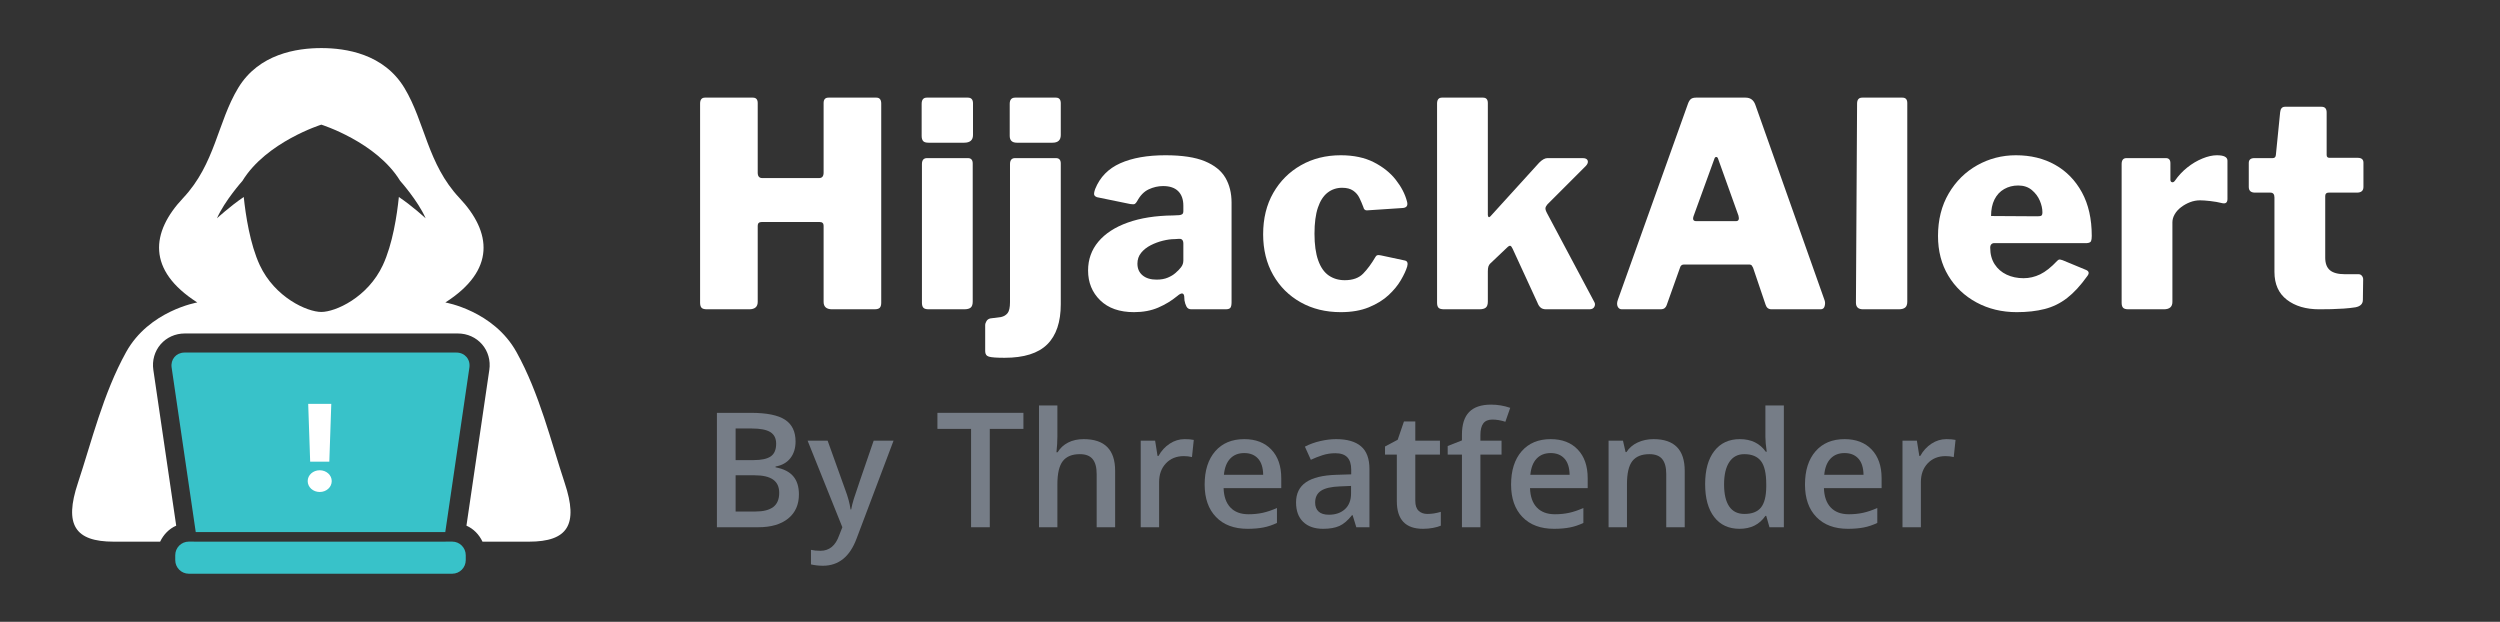
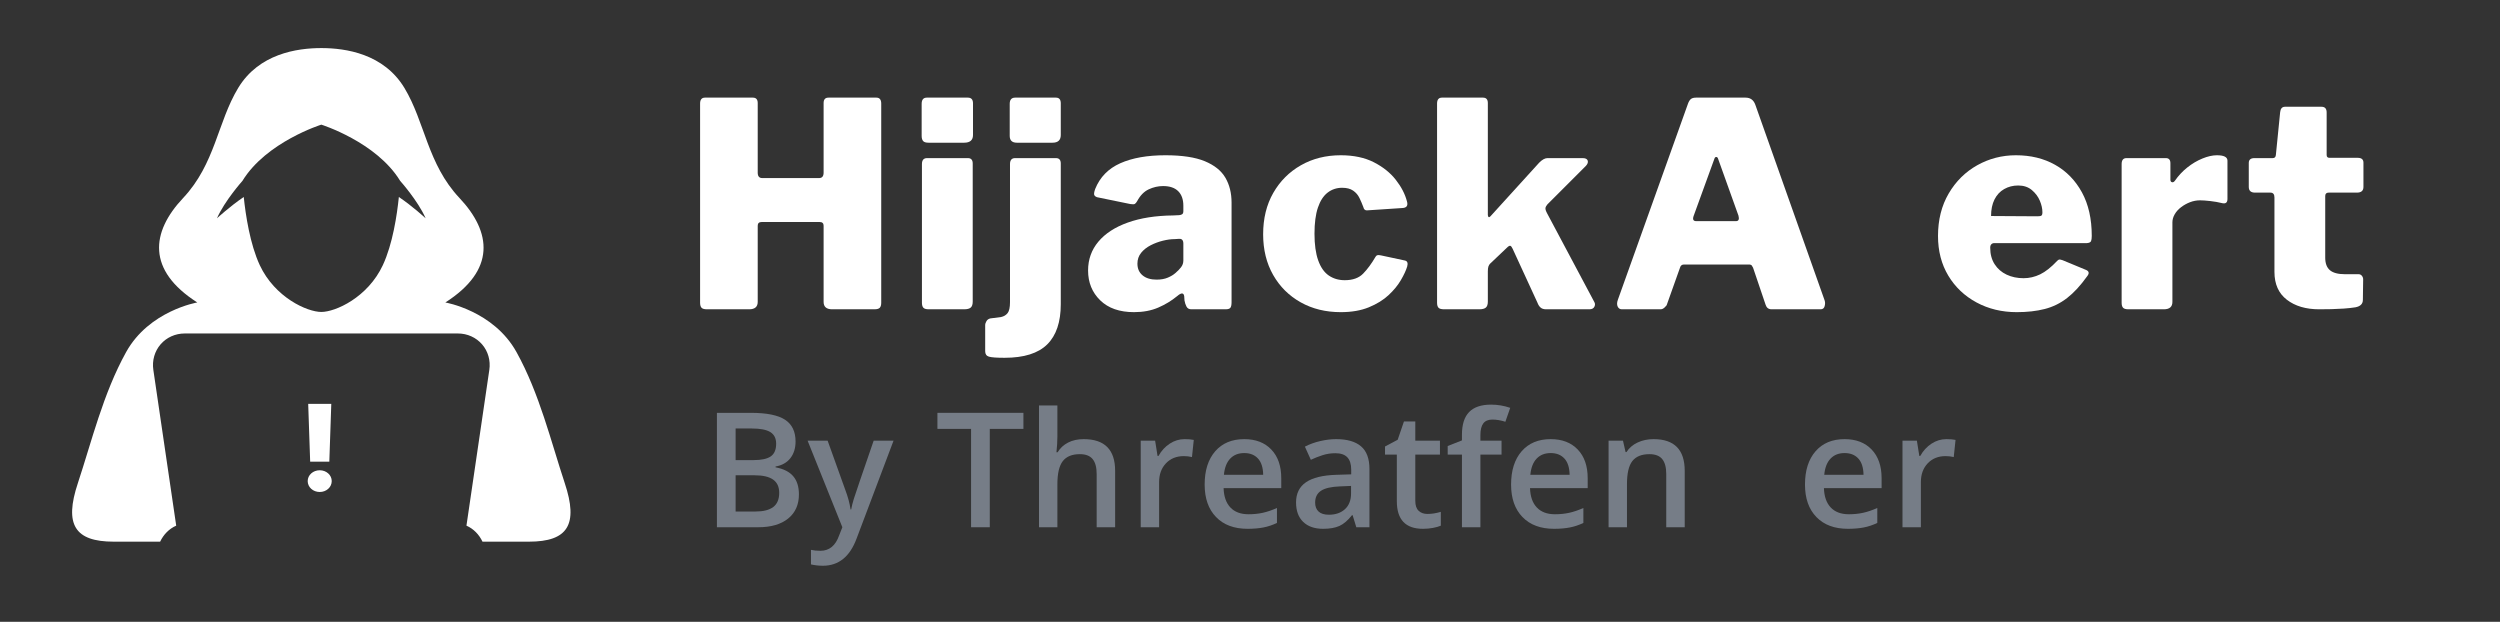
<svg xmlns="http://www.w3.org/2000/svg" width="1560px" height="388px" viewBox="0 0 1560 388" version="1.1">
  <rect x="0" y="0" width="1560" height="388" fill="#333333" stroke="none" />
  <title>logo-white-branded</title>
  <g id="logo-white-branded" stroke="none" stroke-width="1" fill="none" fill-rule="evenodd">
    <g id="Logo" transform="translate(45, 30)" fill-rule="nonzero">
      <path d="M307.409,271.48 C298.824,245.592 291.663,215.613 277.31,189.736 C262.989,163.868 232.891,158.742 232.891,158.742 C264.423,138.606 261.821,114.912 241.752,93.596 C221.683,72.281 220.239,46.209 207.361,24.883 C194.464,3.558 170.768,0 155.504,0 C140.24,0 116.544,3.558 103.636,24.873 C90.728,46.198 89.315,72.271 69.246,93.586 C49.177,114.902 46.575,138.606 78.107,158.732 C78.107,158.732 48.009,163.858 33.687,189.725 C19.345,215.593 12.174,245.572 3.589,271.47 C-5.016,297.337 1.622,308 25.994,308 C31.833,308 42.364,308 54.924,308 C57.024,303.591 60.466,299.972 64.953,298.014 L50.683,200.808 C49.822,194.995 51.482,189.192 55.201,184.876 C58.919,180.56 64.4,178.089 70.27,178.089 L240.728,178.089 C246.608,178.089 252.089,180.56 255.818,184.886 C259.557,189.192 261.196,194.995 260.335,200.808 L246.065,298.014 C250.531,299.962 253.984,303.591 256.074,308 C268.664,308 279.185,308 285.025,308 C309.386,308 316.014,297.347 307.409,271.48 Z M203.889,92.92 C202.751,104.105 200.026,122.304 193.9,135.438 C184.475,155.666 164.263,164.658 155.504,164.658 C146.745,164.658 126.533,155.666 117.087,135.438 C110.982,122.304 108.267,104.095 107.099,92.92 C98.617,98.641 90.39,106.218 90.39,106.218 C95.134,95.36 106.3,82.841 106.3,82.841 C121.134,58.573 155.504,47.777 155.504,47.777 C155.504,47.777 189.864,58.573 204.688,82.841 C204.688,82.841 215.875,95.37 220.597,106.218 C220.597,106.218 212.391,98.641 203.889,92.92 Z" id="Shape" fill="#FFFFFF" />
      <g id="Group" transform="translate(62, 190)" fill="#38C2C9">
-         <path d="M175.183,117.966 C179.843,117.966 183.627,121.76 183.627,126.444 L183.627,129.522 C183.627,134.206 179.843,138 175.183,138 L10.818,138 C6.157,138 2.353,134.206 2.353,129.522 L2.353,126.444 C2.353,121.76 6.157,117.966 10.818,117.966 L14,117.965 L14,118 L171,118 L171,117.965 Z M177.834,0 C183.015,0 186.656,4.213 185.901,9.347 L170.855,112 L15.144,112 L0.1,9.347 C-0.642,4.3 2.844,0.143 7.884,0.004 L8.146,0 Z" id="Combined-Shape" />
-       </g>
+         </g>
      <g id="!" transform="translate(147, 222)" fill="#FFFFFF">
        <path d="M1.544,36.075 L13.496,36.075 L14.723,0 L0.317,0 L1.544,36.075 Z M7.52,55 C11.636,55 15,52.016 15,48.201 C15,44.423 11.636,41.439 7.52,41.439 C3.364,41.439 0,44.423 0,48.201 C0,52.016 3.364,55 7.52,55 Z" id="Shape" />
      </g>
    </g>
    <g id="HijackAlert" transform="translate(436.858, 60.924)" fill="#FFFFFF" fill-rule="nonzero">
      <path d="M38.448,77.608 C36.787,77.608 35.956,78.379 35.956,79.922 L35.956,127.448 C35.956,130.533 34.176,132.076 30.616,132.076 L4.272,132.076 C2.611,132.076 1.483,131.75 0.89,131.097 C0.297,130.444 0,129.406 0,127.982 L0,3.738 C0,1.246 1.009,0 3.026,0 L32.93,0 C34.947,0 35.956,1.127 35.956,3.382 L35.956,46.814 C35.956,49.069 36.905,50.196 38.804,50.196 L74.226,50.196 C76.125,50.196 77.074,49.069 77.074,46.814 L77.074,3.382 C77.074,1.127 78.083,0 80.1,0 L110.004,0 C112.021,0 113.03,1.246 113.03,3.738 L113.03,127.982 C113.03,129.406 112.733,130.444 112.14,131.097 C111.547,131.75 110.419,132.076 108.758,132.076 L82.414,132.076 C78.854,132.076 77.074,130.533 77.074,127.448 L77.074,79.922 C77.074,78.379 76.243,77.608 74.582,77.608 L38.448,77.608 Z" id="Path" />
      <path d="M170.116,127.27 C170.116,129.05 169.701,130.296 168.87,131.008 C168.039,131.72 166.675,132.076 164.776,132.076 L142.704,132.076 C141.043,132.076 139.915,131.75 139.322,131.097 C138.729,130.444 138.432,129.406 138.432,127.982 L138.432,41.474 C138.432,38.982 139.5,37.736 141.636,37.736 L167.09,37.736 C169.107,37.736 170.116,38.863 170.116,41.118 L170.116,127.27 Z M170.294,23.318 C170.294,26.522 168.455,28.124 164.776,28.124 L142.526,28.124 C140.865,28.124 139.737,27.768 139.144,27.056 C138.551,26.344 138.254,25.276 138.254,23.852 L138.254,3.916 C138.254,1.305 139.322,0 141.458,0 L167.09,0 C169.226,0 170.294,1.187 170.294,3.56 L170.294,23.318 Z" id="Shape" />
      <path d="M225.066,128.872 C225.066,140.027 222.248,148.393 216.611,153.97 C210.974,159.547 202.104,162.336 190,162.336 C185.016,162.336 181.753,162.099 180.21,161.624 C178.667,161.149 177.896,160.022 177.896,158.242 L177.896,142.044 C177.896,141.213 178.163,140.353 178.697,139.463 C179.231,138.573 180.032,138.009 181.1,137.772 L187.864,136.882 C189.525,136.526 190.86,135.725 191.869,134.479 C192.878,133.233 193.382,130.949 193.382,127.626 L193.382,41.474 C193.382,38.982 194.45,37.736 196.586,37.736 L222.04,37.736 C224.057,37.736 225.066,38.863 225.066,41.118 L225.066,128.872 Z M225.066,23.318 C225.066,26.522 223.345,28.124 219.904,28.124 L197.654,28.124 C194.687,28.124 193.204,26.7 193.204,23.852 L193.204,3.916 C193.204,1.305 194.331,0 196.586,0 L222.04,0 C224.057,0 225.066,1.187 225.066,3.56 L225.066,23.318 Z" id="Shape" />
      <path d="M297.638,123.888 C294.197,126.736 290.281,129.109 285.89,131.008 C281.499,132.907 276.456,133.856 270.76,133.856 C261.741,133.856 254.71,131.394 249.667,126.469 C244.624,121.544 242.102,115.344 242.102,107.868 C242.102,100.985 244.238,94.993 248.51,89.89 C252.782,84.787 258.893,80.812 266.844,77.964 C274.795,75.116 284.229,73.633 295.146,73.514 L298.884,73.336 C299.359,73.336 299.922,73.188 300.575,72.891 C301.228,72.594 301.554,71.912 301.554,70.844 L301.554,67.462 C301.554,63.546 300.486,60.52 298.35,58.384 C296.214,56.248 293.069,55.18 288.916,55.18 C285.831,55.18 282.834,55.862 279.927,57.227 C277.02,58.592 274.617,61.054 272.718,64.614 C272.243,65.445 271.769,66.008 271.294,66.305 C270.819,66.602 269.87,66.631 268.446,66.394 L247.62,62.122 C246.908,61.885 246.374,61.469 246.018,60.876 C245.662,60.283 245.84,58.977 246.552,56.96 C249.519,49.603 254.74,44.263 262.216,40.94 C269.692,37.617 279.067,35.956 290.34,35.956 C300.783,35.956 309,37.202 314.993,39.694 C320.986,42.186 325.258,45.627 327.809,50.018 C330.36,54.409 331.636,59.571 331.636,65.504 L331.636,127.626 C331.636,129.287 331.399,130.444 330.924,131.097 C330.449,131.75 329.441,132.076 327.898,132.076 L306.538,132.076 C305.114,132.076 304.105,131.512 303.512,130.385 C302.919,129.258 302.503,127.982 302.266,126.558 L302.088,123.888 C301.732,121.633 300.249,121.633 297.638,123.888 Z M301.554,91.136 C301.554,89 300.664,87.991 298.884,88.11 L296.036,88.288 C293.9,88.288 291.497,88.614 288.827,89.267 C286.157,89.92 283.606,90.869 281.173,92.115 C278.74,93.361 276.753,94.933 275.21,96.832 C273.667,98.731 272.896,100.985 272.896,103.596 C272.896,106.681 273.964,109.114 276.1,110.894 C278.236,112.674 281.143,113.564 284.822,113.564 C287.551,113.564 289.895,113.149 291.853,112.318 C293.811,111.487 295.383,110.538 296.57,109.47 C297.994,108.283 299.181,107.067 300.13,105.821 C301.079,104.575 301.554,103.181 301.554,101.638 L301.554,91.136 Z" id="Shape" />
      <path d="M399.758,35.956 C407.827,35.956 414.71,37.41 420.406,40.317 C426.102,43.224 430.671,46.873 434.112,51.264 C437.553,55.655 439.867,60.105 441.054,64.614 C441.885,67.343 440.935,68.767 438.206,68.886 L416.668,70.31 C415.125,70.547 414.176,69.835 413.82,68.174 C413.108,66.275 412.307,64.406 411.417,62.567 C410.527,60.728 409.222,59.215 407.501,58.028 C405.78,56.841 403.496,56.248 400.648,56.248 C397.207,56.248 394.181,57.257 391.57,59.274 C388.959,61.291 386.942,64.406 385.518,68.619 C384.094,72.832 383.382,78.261 383.382,84.906 C383.382,91.67 384.153,97.218 385.696,101.549 C387.239,105.88 389.434,109.025 392.282,110.983 C395.13,112.941 398.453,113.92 402.25,113.92 C407.234,113.92 411.061,112.555 413.731,109.826 C416.401,107.097 418.982,103.596 421.474,99.324 C421.711,98.849 422.067,98.523 422.542,98.345 C423.017,98.167 423.788,98.197 424.856,98.434 L439.808,101.638 C441.351,101.994 441.825,103.24 441.232,105.376 C440.52,107.749 439.215,110.568 437.316,113.831 C435.417,117.094 432.836,120.239 429.573,123.265 C426.31,126.291 422.216,128.813 417.291,130.83 C412.366,132.847 406.522,133.856 399.758,133.856 C390.383,133.856 382.047,131.809 374.749,127.715 C367.451,123.621 361.725,117.925 357.572,110.627 C353.419,103.329 351.342,94.874 351.342,85.262 C351.342,75.413 353.448,66.809 357.661,59.452 C361.874,52.095 367.629,46.339 374.927,42.186 C382.225,38.033 390.502,35.956 399.758,35.956 Z" id="Path" />
      <path d="M557.948,127.448 C558.541,128.397 558.571,129.406 558.037,130.474 C557.503,131.542 556.465,132.076 554.922,132.076 L527.866,132.076 C526.442,132.076 525.315,131.72 524.484,131.008 C523.653,130.296 523.001,129.287 522.526,127.982 L507.04,94.34 C506.565,93.272 506.091,92.649 505.616,92.471 C505.141,92.293 504.429,92.679 503.48,93.628 L492.978,103.596 C492.503,104.071 492.147,104.664 491.91,105.376 C491.673,106.088 491.554,107.097 491.554,108.402 L491.554,127.27 C491.554,129.05 491.139,130.296 490.308,131.008 C489.477,131.72 488.113,132.076 486.214,132.076 L464.32,132.076 C462.54,132.076 461.353,131.75 460.76,131.097 C460.167,130.444 459.87,129.406 459.87,127.982 L459.87,3.738 C459.87,1.246 460.879,0 462.896,0 L488.528,0 C490.545,0 491.554,1.127 491.554,3.382 L491.554,73.158 C491.554,73.751 491.702,74.196 491.999,74.493 C492.296,74.79 492.8,74.523 493.512,73.692 L523.594,40.584 C525.493,38.685 527.213,37.736 528.756,37.736 L550.65,37.736 C552.43,37.736 553.498,38.24 553.854,39.249 C554.21,40.258 553.854,41.355 552.786,42.542 L528.756,66.572 C528.044,67.403 527.629,68.174 527.51,68.886 C527.391,69.598 527.747,70.725 528.578,72.268 L557.948,127.448 Z" id="Path" />
-       <path d="M575.162,132.076 C573.975,132.076 573.115,131.512 572.581,130.385 C572.047,129.258 572.077,127.863 572.67,126.202 L616.458,3.738 C616.933,2.433 617.526,1.483 618.238,0.89 C618.95,0.297 620.018,0 621.442,0 L652.414,0 C655.381,0 657.398,1.483 658.466,4.45 L701.72,126.558 C702.076,127.626 702.076,128.813 701.72,130.118 C701.364,131.423 700.533,132.076 699.228,132.076 L668.612,132.076 C666.713,132.076 665.467,131.127 664.874,129.228 L657.042,106.088 C656.805,105.613 656.538,105.168 656.241,104.753 C655.944,104.338 655.321,104.13 654.372,104.13 L613.966,104.13 C612.661,104.13 611.83,104.783 611.474,106.088 L603.108,129.584 C602.871,130.296 602.455,130.889 601.862,131.364 C601.269,131.839 600.379,132.076 599.192,132.076 L575.162,132.076 Z M646.362,77.074 C648.023,77.074 648.557,75.947 647.964,73.692 L635.148,37.914 C634.911,37.321 634.555,37.024 634.08,37.024 C633.605,37.024 633.249,37.321 633.012,37.914 L620.018,73.692 C619.187,75.947 619.721,77.074 621.62,77.074 L646.362,77.074 Z" id="Shape" />
-       <path d="M753.288,127.27 C753.288,129.05 752.843,130.296 751.953,131.008 C751.063,131.72 749.728,132.076 747.948,132.076 L725.698,132.076 C722.731,132.076 721.248,130.711 721.248,127.982 L721.96,3.738 C721.96,1.246 723.028,0 725.164,0 L750.262,0 C752.279,0 753.288,1.127 753.288,3.382 L753.288,127.27 Z" id="Path" />
+       <path d="M575.162,132.076 C573.975,132.076 573.115,131.512 572.581,130.385 C572.047,129.258 572.077,127.863 572.67,126.202 L616.458,3.738 C616.933,2.433 617.526,1.483 618.238,0.89 C618.95,0.297 620.018,0 621.442,0 L652.414,0 C655.381,0 657.398,1.483 658.466,4.45 L701.72,126.558 C702.076,127.626 702.076,128.813 701.72,130.118 C701.364,131.423 700.533,132.076 699.228,132.076 L668.612,132.076 C666.713,132.076 665.467,131.127 664.874,129.228 L657.042,106.088 C656.805,105.613 656.538,105.168 656.241,104.753 C655.944,104.338 655.321,104.13 654.372,104.13 L613.966,104.13 C612.661,104.13 611.83,104.783 611.474,106.088 L603.108,129.584 C601.269,131.839 600.379,132.076 599.192,132.076 L575.162,132.076 Z M646.362,77.074 C648.023,77.074 648.557,75.947 647.964,73.692 L635.148,37.914 C634.911,37.321 634.555,37.024 634.08,37.024 C633.605,37.024 633.249,37.321 633.012,37.914 L620.018,73.692 C619.187,75.947 619.721,77.074 621.62,77.074 L646.362,77.074 Z" id="Shape" />
      <path d="M805.034,93.628 C805.034,97.663 805.954,101.104 807.793,103.952 C809.632,106.8 812.124,108.966 815.269,110.449 C818.414,111.932 821.944,112.674 825.86,112.674 C829.42,112.674 832.861,111.873 836.184,110.271 C839.507,108.669 843.067,105.851 846.864,101.816 C847.339,101.341 847.754,101.074 848.11,101.015 C848.466,100.956 849.178,101.104 850.246,101.46 L864.842,107.512 C866.741,108.343 866.978,109.648 865.554,111.428 C861.401,117.243 857.218,121.782 853.005,125.045 C848.792,128.308 844.135,130.593 839.032,131.898 C833.929,133.203 828.115,133.856 821.588,133.856 C812.332,133.856 803.966,131.839 796.49,127.804 C789.014,123.769 783.14,118.192 778.868,111.072 C774.596,103.952 772.46,95.705 772.46,86.33 C772.46,76.243 774.685,67.403 779.135,59.808 C783.585,52.213 789.518,46.339 796.935,42.186 C804.352,38.033 812.391,35.956 821.054,35.956 C830.31,35.956 838.468,37.944 845.529,41.919 C852.59,45.894 858.167,51.62 862.261,59.096 C866.355,66.572 868.402,75.65 868.402,86.33 C868.402,87.754 868.254,88.822 867.957,89.534 C867.66,90.246 866.8,90.661 865.376,90.78 L807.526,90.78 C806.814,90.78 806.221,91.017 805.746,91.492 C805.271,91.967 805.034,92.679 805.034,93.628 Z M834.582,74.048 C835.769,74.048 836.57,73.9 836.985,73.603 C837.4,73.306 837.608,72.624 837.608,71.556 C837.608,69.301 837.074,66.898 836.006,64.347 C834.938,61.796 833.277,59.571 831.022,57.672 C828.767,55.773 825.919,54.824 822.478,54.824 C819.274,54.824 816.367,55.566 813.756,57.049 C811.145,58.532 809.128,60.698 807.704,63.546 C806.28,66.394 805.568,69.835 805.568,73.87 L834.582,74.048 Z" id="Shape" />
      <path d="M891.312,132.076 C889.651,132.076 888.523,131.75 887.93,131.097 C887.337,130.444 887.04,129.406 887.04,127.982 L887.04,41.474 C887.04,38.982 888.049,37.736 890.066,37.736 L914.63,37.736 C916.529,37.736 917.478,38.804 917.478,40.94 L917.478,51.264 C917.478,52.095 917.804,52.599 918.457,52.777 C919.11,52.955 919.733,52.629 920.326,51.798 C922.462,48.713 925.013,45.983 927.98,43.61 C930.947,41.237 934.091,39.368 937.414,38.003 C940.737,36.638 943.763,35.956 946.492,35.956 C950.883,35.956 953.078,37.083 953.078,39.338 L953.078,63.19 C953.078,65.445 952.01,66.335 949.874,65.86 C947.501,65.267 944.979,64.822 942.309,64.525 C939.639,64.228 937.533,64.08 935.99,64.08 C933.854,64.08 931.777,64.466 929.76,65.237 C927.743,66.008 925.874,67.047 924.153,68.352 C922.432,69.657 921.097,71.141 920.148,72.802 C919.199,74.463 918.724,76.125 918.724,77.786 L918.724,127.448 C918.724,130.533 916.944,132.076 913.384,132.076 L891.312,132.076 Z" id="Path" />
      <path d="M1016.216,59.274 C1014.792,59.274 1014.08,59.986 1014.08,61.41 L1014.08,99.858 C1014.08,103.418 1015.059,106.029 1017.017,107.69 C1018.975,109.351 1022.09,110.182 1026.362,110.182 L1034.906,110.182 C1035.737,110.182 1036.419,110.508 1036.953,111.161 C1037.487,111.814 1037.754,112.555 1037.754,113.386 L1037.576,126.202 C1037.576,128.694 1036.033,130.237 1032.948,130.83 C1030.693,131.186 1028.261,131.453 1025.65,131.631 C1023.039,131.809 1020.458,131.928 1017.907,131.987 C1015.356,132.046 1012.834,132.076 1010.342,132.076 C1002.035,132.076 995.301,130.088 990.139,126.113 C984.977,122.138 982.396,116.353 982.396,108.758 L982.396,62.3 C982.396,60.283 981.565,59.274 979.904,59.274 L970.292,59.274 C967.681,59.274 966.376,58.087 966.376,55.714 L966.376,40.762 C966.376,38.745 967.563,37.736 969.936,37.736 L981.328,37.736 C982.515,37.736 983.167,37.083 983.286,35.778 L985.956,9.078 C986.193,6.823 987.202,5.696 988.982,5.696 L1011.766,5.696 C1013.902,5.696 1014.97,6.883 1014.97,9.256 L1014.97,35.778 C1014.97,36.965 1015.563,37.558 1016.75,37.558 L1034.372,37.558 C1036.745,37.558 1037.932,38.567 1037.932,40.584 L1037.932,55.714 C1037.932,58.087 1036.567,59.274 1033.838,59.274 L1016.216,59.274 Z" id="Path" />
    </g>
    <g id="By-Threatfender" transform="translate(447.358, 252.486)" fill="#767D87" fill-rule="nonzero">
      <path d="M0,5.127 L21.191,5.127 C31.022,5.127 38.127,6.559 42.505,9.424 C46.883,12.288 49.072,16.813 49.072,22.998 C49.072,27.165 47.998,30.632 45.85,33.398 C43.701,36.165 40.609,37.907 36.572,38.623 L36.572,39.111 C41.585,40.055 45.272,41.919 47.632,44.702 C49.992,47.485 51.172,51.253 51.172,56.006 C51.172,62.419 48.934,67.44 44.458,71.069 C39.982,74.699 33.757,76.514 25.781,76.514 L0,76.514 L0,5.127 Z M11.67,34.619 L22.9,34.619 C27.783,34.619 31.348,33.846 33.594,32.3 C35.84,30.754 36.963,28.125 36.963,24.414 C36.963,21.061 35.75,18.636 33.325,17.139 C30.9,15.641 27.051,14.893 21.777,14.893 L11.67,14.893 L11.67,34.619 Z M11.67,44.092 L11.67,66.699 L24.072,66.699 C28.955,66.699 32.642,65.763 35.132,63.892 C37.622,62.02 38.867,59.066 38.867,55.029 C38.867,51.318 37.598,48.568 35.059,46.777 C32.52,44.987 28.662,44.092 23.486,44.092 L11.67,44.092 Z" id="Shape" />
      <path d="M56.592,22.51 L69.092,22.51 L80.078,53.125 C81.738,57.487 82.845,61.589 83.398,65.43 L83.789,65.43 C84.082,63.639 84.619,61.466 85.4,58.911 C86.182,56.356 90.316,44.222 97.803,22.51 L110.205,22.51 L87.109,83.691 C82.91,94.922 75.911,100.537 66.113,100.537 C63.574,100.537 61.1,100.26 58.691,99.707 L58.691,90.625 C60.417,91.016 62.386,91.211 64.6,91.211 C70.133,91.211 74.023,88.005 76.27,81.592 L78.271,76.514 L56.592,22.51 Z" id="Path" />
      <polygon id="Path" points="170.264 76.514 158.594 76.514 158.594 15.137 137.598 15.137 137.598 5.127 191.26 5.127 191.26 15.137 170.264 15.137" />
      <path d="M248.486,76.514 L236.963,76.514 L236.963,43.311 C236.963,39.144 236.125,36.035 234.448,33.984 C232.772,31.934 230.111,30.908 226.465,30.908 C221.647,30.908 218.107,32.349 215.845,35.229 C213.582,38.11 212.451,42.936 212.451,49.707 L212.451,76.514 L200.977,76.514 L200.977,0.537 L212.451,0.537 L212.451,19.824 C212.451,22.917 212.256,26.221 211.865,29.736 L212.598,29.736 C214.16,27.132 216.333,25.114 219.116,23.682 C221.899,22.249 225.146,21.533 228.857,21.533 C241.943,21.533 248.486,28.125 248.486,41.309 L248.486,76.514 Z" id="Path" />
      <path d="M291.846,21.533 C294.157,21.533 296.061,21.696 297.559,22.021 L296.436,32.715 C294.808,32.324 293.115,32.129 291.357,32.129 C286.768,32.129 283.049,33.626 280.2,36.621 C277.352,39.616 275.928,43.506 275.928,48.291 L275.928,76.514 L264.453,76.514 L264.453,22.51 L273.438,22.51 L274.951,32.031 L275.537,32.031 C277.327,28.809 279.663,26.253 282.544,24.365 C285.425,22.477 288.525,21.533 291.846,21.533 Z" id="Path" />
      <path d="M331.152,77.49 C322.754,77.49 316.187,75.041 311.45,70.142 C306.714,65.243 304.346,58.496 304.346,49.902 C304.346,41.081 306.543,34.147 310.938,29.102 C315.332,24.056 321.37,21.533 329.053,21.533 C336.182,21.533 341.813,23.698 345.947,28.027 C350.081,32.357 352.148,38.314 352.148,45.898 L352.148,52.1 L316.162,52.1 C316.325,57.34 317.741,61.369 320.41,64.185 C323.079,67 326.839,68.408 331.689,68.408 C334.88,68.408 337.85,68.107 340.601,67.505 C343.351,66.903 346.305,65.902 349.463,64.502 L349.463,73.828 C346.663,75.163 343.831,76.107 340.967,76.66 C338.102,77.214 334.831,77.49 331.152,77.49 Z M329.053,30.225 C325.407,30.225 322.485,31.38 320.288,33.691 C318.091,36.003 316.781,39.372 316.357,43.799 L340.869,43.799 C340.804,39.339 339.73,35.962 337.646,33.667 C335.563,31.372 332.699,30.225 329.053,30.225 Z" id="Shape" />
      <path d="M398.975,76.514 L396.68,68.994 L396.289,68.994 C393.685,72.282 391.064,74.52 388.428,75.708 C385.791,76.896 382.406,77.49 378.271,77.49 C372.965,77.49 368.823,76.058 365.845,73.193 C362.866,70.329 361.377,66.276 361.377,61.035 C361.377,55.469 363.444,51.27 367.578,48.438 C371.712,45.605 378.011,44.059 386.475,43.799 L395.801,43.506 L395.801,40.625 C395.801,37.174 394.995,34.595 393.384,32.886 C391.772,31.177 389.274,30.322 385.889,30.322 C383.122,30.322 380.469,30.729 377.93,31.543 C375.391,32.357 372.949,33.317 370.605,34.424 L366.895,26.221 C369.824,24.691 373.031,23.527 376.514,22.729 C379.997,21.932 383.285,21.533 386.377,21.533 C393.245,21.533 398.429,23.031 401.929,26.025 C405.428,29.02 407.178,33.724 407.178,40.137 L407.178,76.514 L398.975,76.514 Z M381.885,68.701 C386.051,68.701 389.396,67.537 391.919,65.21 C394.442,62.882 395.703,59.619 395.703,55.42 L395.703,50.732 L388.77,51.025 C383.366,51.221 379.435,52.124 376.978,53.735 C374.52,55.347 373.291,57.812 373.291,61.133 C373.291,63.542 374.007,65.405 375.439,66.724 C376.872,68.042 379.02,68.701 381.885,68.701 Z" id="Shape" />
      <path d="M443.311,68.213 C446.11,68.213 448.91,67.773 451.709,66.895 L451.709,75.537 C450.439,76.09 448.804,76.554 446.802,76.929 C444.8,77.303 442.725,77.49 440.576,77.49 C429.704,77.49 424.268,71.761 424.268,60.303 L424.268,31.201 L416.895,31.201 L416.895,26.123 L424.805,21.924 L428.711,10.498 L435.791,10.498 L435.791,22.51 L451.172,22.51 L451.172,31.201 L435.791,31.201 L435.791,60.107 C435.791,62.874 436.483,64.917 437.866,66.235 C439.25,67.554 441.064,68.213 443.311,68.213 Z" id="Path" />
      <path d="M489.6,31.201 L476.416,31.201 L476.416,76.514 L464.893,76.514 L464.893,31.201 L456.006,31.201 L456.006,25.83 L464.893,22.314 L464.893,18.799 C464.893,12.419 466.39,7.69 469.385,4.614 C472.38,1.538 476.953,0 483.105,0 C487.142,0 491.113,0.667 495.02,2.002 L491.992,10.693 C489.16,9.782 486.458,9.326 483.887,9.326 C481.283,9.326 479.386,10.132 478.198,11.743 C477.01,13.354 476.416,15.771 476.416,18.994 L476.416,22.51 L489.6,22.51 L489.6,31.201 Z" id="Path" />
      <path d="M522.363,77.49 C513.965,77.49 507.397,75.041 502.661,70.142 C497.925,65.243 495.557,58.496 495.557,49.902 C495.557,41.081 497.754,34.147 502.148,29.102 C506.543,24.056 512.581,21.533 520.264,21.533 C527.393,21.533 533.024,23.698 537.158,28.027 C541.292,32.357 543.359,38.314 543.359,45.898 L543.359,52.1 L507.373,52.1 C507.536,57.34 508.952,61.369 511.621,64.185 C514.29,67 518.05,68.408 522.9,68.408 C526.09,68.408 529.061,68.107 531.812,67.505 C534.562,66.903 537.516,65.902 540.674,64.502 L540.674,73.828 C537.874,75.163 535.042,76.107 532.178,76.66 C529.313,77.214 526.042,77.49 522.363,77.49 Z M520.264,30.225 C516.618,30.225 513.696,31.38 511.499,33.691 C509.302,36.003 507.992,39.372 507.568,43.799 L532.08,43.799 C532.015,39.339 530.941,35.962 528.857,33.667 C526.774,31.372 523.91,30.225 520.264,30.225 Z" id="Shape" />
      <path d="M603.906,76.514 L592.383,76.514 L592.383,43.311 C592.383,39.144 591.545,36.035 589.868,33.984 C588.192,31.934 585.531,30.908 581.885,30.908 C577.035,30.908 573.486,32.34 571.24,35.205 C568.994,38.07 567.871,42.871 567.871,49.609 L567.871,76.514 L556.396,76.514 L556.396,22.51 L565.381,22.51 L566.992,29.59 L567.578,29.59 C569.206,27.018 571.517,25.033 574.512,23.633 C577.507,22.233 580.827,21.533 584.473,21.533 C597.428,21.533 603.906,28.125 603.906,41.309 L603.906,76.514 Z" id="Path" />
-       <path d="M638.086,77.49 C631.348,77.49 626.09,75.049 622.314,70.166 C618.538,65.283 616.65,58.431 616.65,49.609 C616.65,40.755 618.563,33.862 622.388,28.931 C626.213,23.999 631.51,21.533 638.281,21.533 C645.378,21.533 650.781,24.154 654.492,29.395 L655.078,29.395 C654.525,25.521 654.248,22.461 654.248,20.215 L654.248,0.537 L665.771,0.537 L665.771,76.514 L656.787,76.514 L654.785,69.434 L654.248,69.434 C650.57,74.805 645.182,77.49 638.086,77.49 Z M641.162,68.213 C645.882,68.213 649.316,66.886 651.465,64.233 C653.613,61.58 654.72,57.275 654.785,51.318 L654.785,49.707 C654.785,42.904 653.678,38.07 651.465,35.205 C649.251,32.34 645.785,30.908 641.064,30.908 C637.028,30.908 633.919,32.544 631.738,35.815 C629.557,39.087 628.467,43.75 628.467,49.805 C628.467,55.794 629.525,60.36 631.641,63.501 C633.757,66.642 636.93,68.213 641.162,68.213 Z" id="Shape" />
      <path d="M705.762,77.49 C697.363,77.49 690.796,75.041 686.06,70.142 C681.323,65.243 678.955,58.496 678.955,49.902 C678.955,41.081 681.152,34.147 685.547,29.102 C689.941,24.056 695.98,21.533 703.662,21.533 C710.791,21.533 716.423,23.698 720.557,28.027 C724.691,32.357 726.758,38.314 726.758,45.898 L726.758,52.1 L690.771,52.1 C690.934,57.34 692.35,61.369 695.02,64.185 C697.689,67 701.449,68.408 706.299,68.408 C709.489,68.408 712.459,68.107 715.21,67.505 C717.961,66.903 720.915,65.902 724.072,64.502 L724.072,73.828 C721.273,75.163 718.441,76.107 715.576,76.66 C712.712,77.214 709.44,77.49 705.762,77.49 Z M703.662,30.225 C700.016,30.225 697.095,31.38 694.897,33.691 C692.7,36.003 691.39,39.372 690.967,43.799 L715.479,43.799 C715.413,39.339 714.339,35.962 712.256,33.667 C710.173,31.372 707.308,30.225 703.662,30.225 Z" id="Shape" />
      <path d="M767.188,21.533 C769.499,21.533 771.403,21.696 772.9,22.021 L771.777,32.715 C770.15,32.324 768.457,32.129 766.699,32.129 C762.109,32.129 758.39,33.626 755.542,36.621 C752.694,39.616 751.27,43.506 751.27,48.291 L751.27,76.514 L739.795,76.514 L739.795,22.51 L748.779,22.51 L750.293,32.031 L750.879,32.031 C752.669,28.809 755.005,26.253 757.886,24.365 C760.767,22.477 763.867,21.533 767.188,21.533 Z" id="Path" />
    </g>
  </g>
</svg>